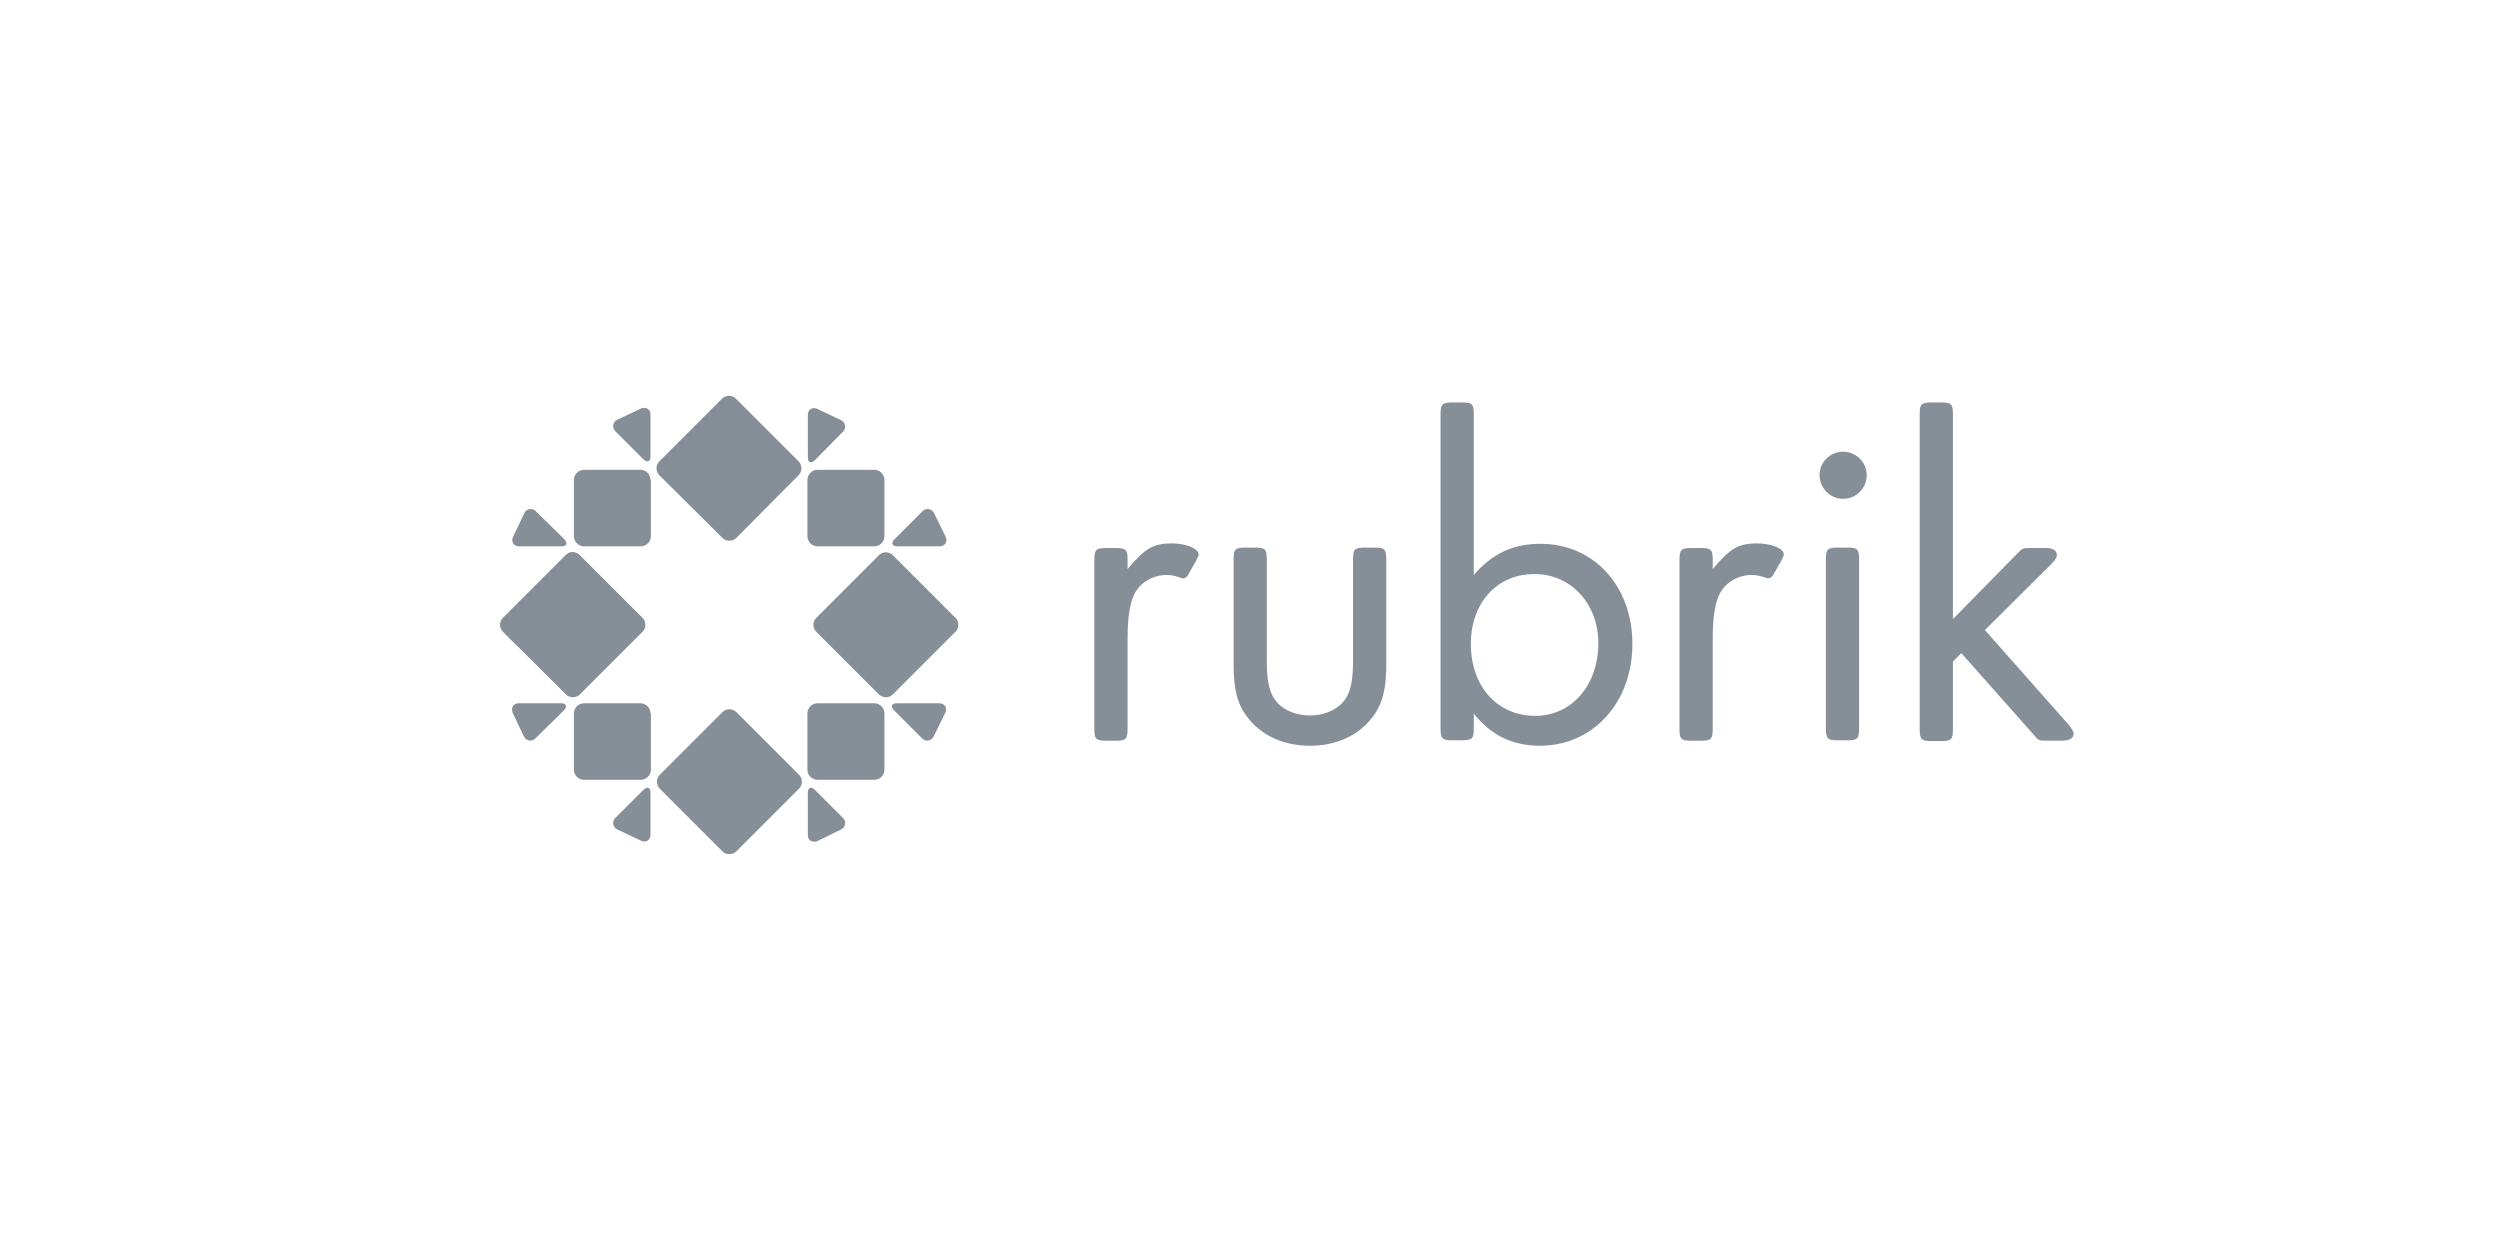
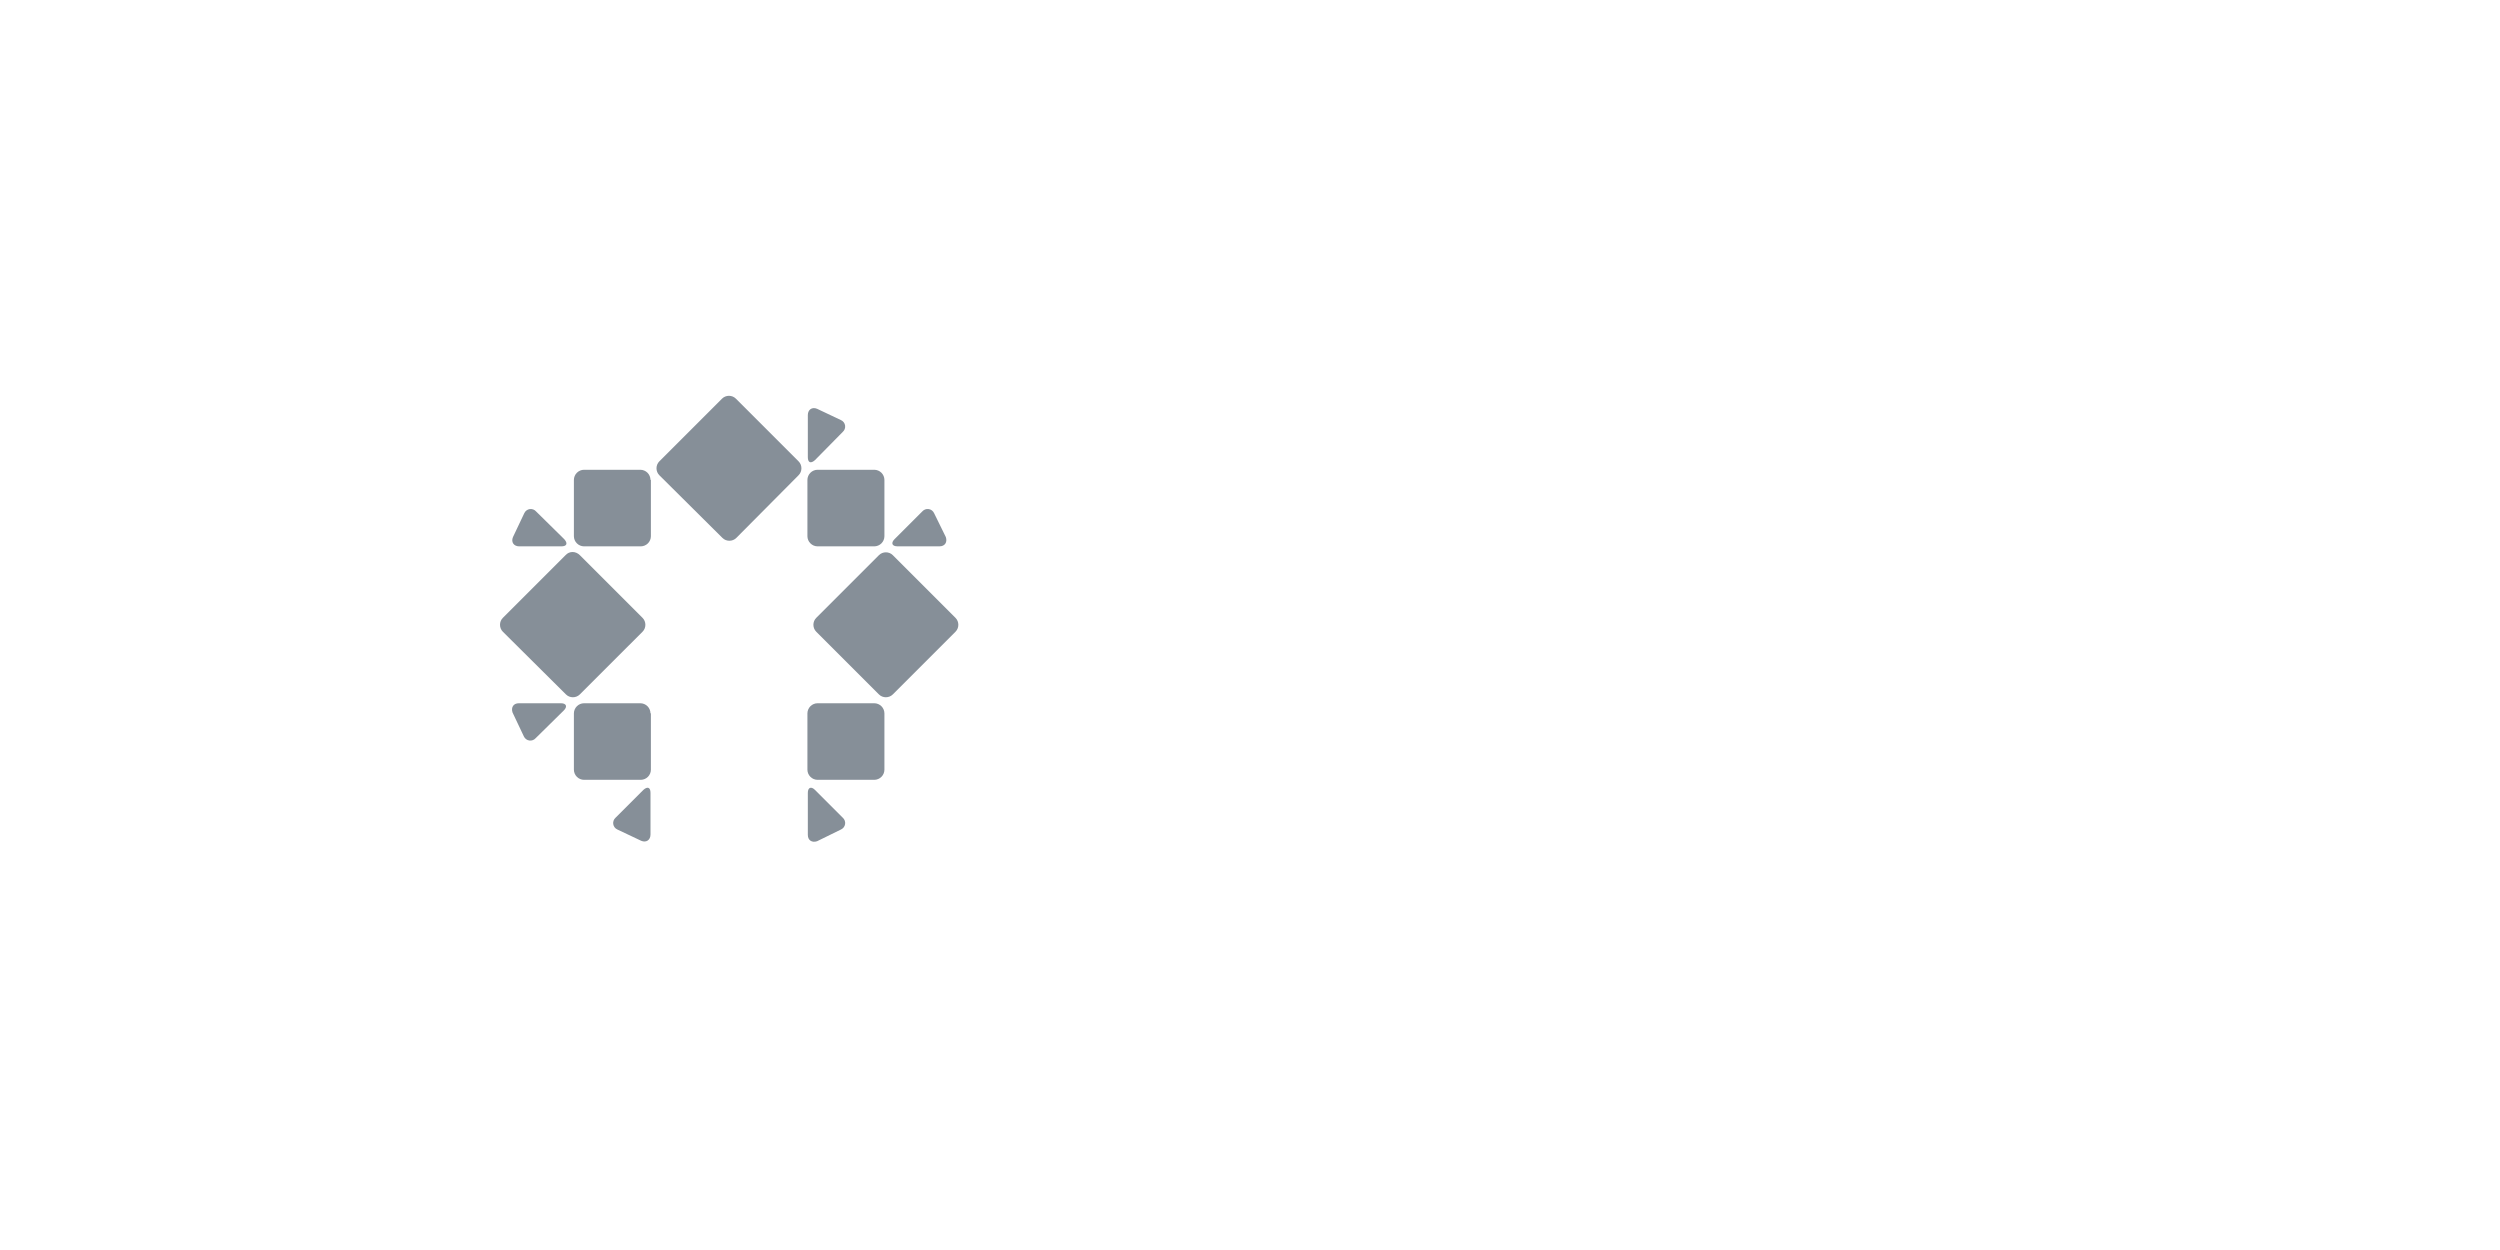
<svg xmlns="http://www.w3.org/2000/svg" width="120" height="60" viewBox="0 0 120 60" fill="none">
-   <path d="M84.331 26.083C83.443 26.083 83.039 26.325 82.211 27.315V26.891C82.211 26.386 82.15 26.305 81.625 26.305H81.201C80.696 26.305 80.615 26.366 80.615 26.891V34.968C80.615 35.473 80.676 35.554 81.201 35.554H81.625C82.13 35.554 82.211 35.493 82.211 34.968V30.667C82.211 29.556 82.332 28.89 82.575 28.446C82.918 27.84 83.645 27.517 84.332 27.618C84.494 27.638 84.635 27.699 84.776 27.739C84.837 27.759 84.897 27.779 84.958 27.739C85.019 27.719 85.059 27.678 85.099 27.618C85.18 27.497 85.24 27.356 85.321 27.234C85.361 27.153 85.402 27.072 85.462 26.992C85.543 26.81 85.623 26.689 85.623 26.608C85.623 26.325 85.017 26.083 84.331 26.083ZM56.244 26.083C55.355 26.083 54.952 26.325 54.124 27.315V26.891C54.124 26.386 54.063 26.305 53.538 26.305H53.114C52.609 26.305 52.528 26.366 52.528 26.891V34.968C52.528 35.473 52.589 35.554 53.114 35.554H53.538C54.043 35.554 54.124 35.493 54.124 34.968V30.667C54.124 29.556 54.245 28.89 54.487 28.446C54.83 27.84 55.557 27.517 56.244 27.618C56.406 27.638 56.547 27.699 56.688 27.739C56.748 27.759 56.809 27.779 56.87 27.739C56.931 27.719 56.971 27.678 57.011 27.618C57.092 27.497 57.152 27.356 57.233 27.234C57.273 27.153 57.314 27.072 57.374 26.992C57.455 26.81 57.536 26.689 57.536 26.608C57.516 26.325 56.93 26.083 56.244 26.083ZM60.806 31.676C60.806 32.544 60.887 33.009 61.089 33.413C61.392 33.999 62.099 34.342 62.886 34.342C63.673 34.342 64.36 33.979 64.663 33.413C64.865 33.009 64.946 32.545 64.946 31.676V26.87C64.946 26.365 65.007 26.284 65.532 26.284H65.956C66.461 26.284 66.542 26.345 66.542 26.87V31.858C66.542 33.211 66.32 33.958 65.694 34.645C65.028 35.392 64.018 35.796 62.887 35.796C61.736 35.796 60.726 35.392 60.06 34.645C59.434 33.958 59.212 33.232 59.212 31.858V26.87C59.212 26.365 59.273 26.284 59.798 26.284H60.222C60.727 26.284 60.808 26.345 60.808 26.87V31.676H60.806ZM70.722 27.617C71.631 26.567 72.62 26.103 73.953 26.103C76.497 26.103 78.355 28.122 78.355 30.909C78.355 33.736 76.457 35.796 73.912 35.796C72.62 35.796 71.59 35.311 70.742 34.261V34.948C70.742 35.453 70.681 35.534 70.156 35.534H69.732C69.227 35.534 69.146 35.473 69.146 34.948V19.904C69.146 19.399 69.207 19.318 69.732 19.318H70.156C70.661 19.318 70.742 19.379 70.742 19.904V27.618L70.722 27.617ZM70.601 30.908C70.601 32.948 71.873 34.361 73.691 34.361C75.448 34.361 76.72 32.887 76.72 30.868C76.72 28.99 75.408 27.556 73.671 27.556C71.874 27.536 70.601 28.929 70.601 30.908ZM89.601 22.812C89.601 22.961 89.572 23.108 89.515 23.245C89.459 23.383 89.375 23.507 89.27 23.612C89.165 23.717 89.04 23.801 88.903 23.858C88.766 23.914 88.619 23.944 88.47 23.943C87.844 23.943 87.339 23.438 87.339 22.792C87.339 22.186 87.844 21.681 88.47 21.681C88.619 21.681 88.766 21.71 88.903 21.767C89.04 21.824 89.165 21.907 89.27 22.012C89.375 22.117 89.459 22.242 89.515 22.379C89.572 22.517 89.601 22.664 89.601 22.812ZM89.237 34.948C89.237 35.453 89.176 35.534 88.651 35.534H88.227C87.722 35.534 87.641 35.473 87.641 34.948V26.87C87.641 26.365 87.702 26.284 88.227 26.284H88.651C89.156 26.284 89.237 26.344 89.237 26.87V34.947V34.948ZM96.831 26.567C97.094 26.305 97.094 26.305 97.477 26.305H98.164C98.568 26.305 98.729 26.426 98.729 26.668C98.729 26.749 98.648 26.89 98.466 27.072L95.276 30.242L99.294 34.785C99.456 34.987 99.536 35.128 99.536 35.209C99.536 35.431 99.354 35.552 98.95 35.552H98.264C97.86 35.552 97.86 35.552 97.618 35.269L94.145 31.351L93.741 31.755V34.986C93.741 35.491 93.681 35.572 93.155 35.572H92.731C92.226 35.572 92.145 35.511 92.145 34.986V19.904C92.145 19.399 92.206 19.318 92.731 19.318H93.155C93.66 19.318 93.741 19.379 93.741 19.904V29.718L96.831 26.568V26.567Z" fill="#868F98" />
  <path d="M35.343 25.82C35.161 26.002 34.858 26.002 34.677 25.82L31.648 22.811C31.466 22.628 31.466 22.326 31.648 22.145L34.657 19.136C34.839 18.953 35.142 18.953 35.323 19.136L38.332 22.145C38.514 22.326 38.514 22.63 38.332 22.811L35.343 25.82Z" fill="#868F98" />
-   <path d="M35.344 40.864C35.162 41.046 34.859 41.046 34.678 40.864L31.669 37.855C31.487 37.673 31.487 37.37 31.669 37.189L34.678 34.18C34.86 33.998 35.163 33.998 35.344 34.18L38.353 37.189C38.535 37.371 38.535 37.674 38.353 37.855L35.344 40.864Z" fill="#868F98" />
  <path d="M42.855 33.332C42.673 33.514 42.37 33.514 42.189 33.332L39.18 30.323C38.998 30.141 38.998 29.838 39.18 29.657L42.189 26.648C42.371 26.466 42.674 26.466 42.855 26.648L45.864 29.657C46.046 29.839 46.046 30.142 45.864 30.323L42.855 33.332Z" fill="#868F98" />
  <path d="M31.224 38.057C31.224 37.794 31.083 37.734 30.881 37.916L29.548 39.249C29.505 39.287 29.472 39.334 29.453 39.387C29.433 39.44 29.427 39.498 29.435 39.554C29.443 39.61 29.465 39.663 29.499 39.709C29.533 39.754 29.577 39.791 29.629 39.814L30.78 40.359C31.022 40.46 31.224 40.319 31.224 40.056V38.057Z" fill="#868F98" />
  <path d="M40.371 39.814C40.422 39.79 40.467 39.754 40.501 39.709C40.535 39.663 40.557 39.61 40.565 39.554C40.573 39.497 40.567 39.44 40.547 39.387C40.527 39.334 40.495 39.286 40.452 39.249L39.119 37.916C38.937 37.734 38.776 37.795 38.776 38.057V40.076C38.776 40.339 38.978 40.46 39.22 40.379L40.371 39.814Z" fill="#868F98" />
  <path d="M42.452 34.241C42.451 34.113 42.399 33.99 42.309 33.899C42.218 33.809 42.095 33.757 41.967 33.756H39.241C39.113 33.757 38.99 33.809 38.9 33.899C38.809 33.99 38.757 34.113 38.756 34.241V36.947C38.757 37.075 38.809 37.198 38.9 37.288C38.99 37.379 39.113 37.431 39.241 37.432H41.967C42.095 37.431 42.218 37.379 42.309 37.288C42.399 37.198 42.451 37.075 42.452 36.947V34.241Z" fill="#868F98" />
  <path d="M44.835 24.629C44.811 24.578 44.775 24.533 44.73 24.499C44.684 24.465 44.631 24.443 44.575 24.435C44.518 24.427 44.461 24.433 44.408 24.453C44.355 24.473 44.307 24.505 44.27 24.548L42.937 25.881C42.755 26.063 42.816 26.224 43.078 26.224H45.097C45.36 26.224 45.481 26.022 45.4 25.78L44.835 24.629Z" fill="#868F98" />
  <path d="M40.452 20.732C40.495 20.694 40.527 20.647 40.547 20.594C40.567 20.541 40.573 20.483 40.565 20.427C40.557 20.371 40.535 20.318 40.501 20.272C40.467 20.227 40.422 20.19 40.371 20.167L39.22 19.622C38.978 19.521 38.776 19.662 38.776 19.925V21.944C38.776 22.206 38.917 22.267 39.119 22.085L40.452 20.732Z" fill="#868F98" />
  <path d="M25.732 24.549C25.695 24.506 25.647 24.474 25.594 24.454C25.541 24.434 25.484 24.428 25.427 24.436C25.371 24.444 25.318 24.466 25.273 24.5C25.227 24.534 25.191 24.579 25.167 24.63L24.622 25.781C24.521 26.023 24.662 26.225 24.925 26.225H26.944C27.206 26.225 27.267 26.084 27.085 25.882L25.732 24.549Z" fill="#868F98" />
  <path d="M31.223 23.034C31.222 22.906 31.17 22.783 31.08 22.692C30.989 22.602 30.866 22.55 30.738 22.549H28.032C27.904 22.55 27.781 22.602 27.691 22.692C27.6 22.783 27.548 22.906 27.547 23.034V25.74C27.548 25.868 27.6 25.991 27.691 26.081C27.781 26.172 27.904 26.224 28.032 26.225H30.758C30.886 26.224 31.009 26.172 31.1 26.081C31.19 25.991 31.242 25.868 31.243 25.74V23.034H31.223Z" fill="#868F98" />
-   <path d="M31.224 19.904C31.224 19.642 31.022 19.52 30.78 19.601L29.629 20.146C29.577 20.17 29.533 20.206 29.499 20.252C29.465 20.297 29.443 20.35 29.435 20.406C29.427 20.463 29.433 20.52 29.453 20.573C29.472 20.626 29.505 20.674 29.548 20.711L30.881 22.044C31.063 22.226 31.224 22.165 31.224 21.903V19.904Z" fill="#868F98" />
-   <path d="M45.38 34.2C45.481 33.958 45.34 33.756 45.077 33.756H43.058C42.795 33.756 42.735 33.897 42.917 34.099L44.25 35.432C44.287 35.475 44.335 35.507 44.388 35.527C44.441 35.547 44.498 35.553 44.555 35.545C44.611 35.537 44.664 35.515 44.709 35.481C44.755 35.447 44.791 35.402 44.815 35.351L45.38 34.2Z" fill="#868F98" />
  <path d="M31.223 34.241C31.222 34.113 31.17 33.99 31.08 33.899C30.989 33.809 30.866 33.757 30.738 33.756H28.032C27.904 33.757 27.781 33.809 27.691 33.899C27.6 33.99 27.548 34.113 27.547 34.241V36.947C27.548 37.075 27.6 37.198 27.691 37.288C27.781 37.379 27.904 37.431 28.032 37.432H30.758C30.886 37.431 31.009 37.379 31.1 37.288C31.19 37.198 31.242 37.075 31.243 36.947V34.241H31.223Z" fill="#868F98" />
  <path d="M27.065 34.099C27.247 33.917 27.186 33.756 26.924 33.756H24.905C24.642 33.756 24.521 33.958 24.602 34.2L25.147 35.351C25.171 35.402 25.207 35.447 25.253 35.481C25.298 35.515 25.351 35.537 25.407 35.545C25.464 35.553 25.521 35.547 25.574 35.527C25.627 35.507 25.675 35.475 25.712 35.432L27.065 34.099Z" fill="#868F98" />
  <path d="M42.452 25.74C42.451 25.868 42.399 25.991 42.309 26.081C42.218 26.172 42.095 26.224 41.967 26.225H39.241C39.113 26.224 38.99 26.172 38.9 26.081C38.809 25.991 38.757 25.868 38.756 25.74V23.034C38.757 22.906 38.809 22.783 38.9 22.692C38.99 22.602 39.113 22.55 39.241 22.549H41.967C42.095 22.55 42.218 22.602 42.309 22.692C42.399 22.783 42.451 22.906 42.452 23.034V25.74Z" fill="#868F98" />
  <path d="M27.832 33.332C27.65 33.514 27.347 33.514 27.166 33.332L24.137 30.323C23.955 30.141 23.955 29.838 24.137 29.657L27.146 26.648C27.328 26.446 27.631 26.446 27.833 26.648L30.842 29.657C31.024 29.839 31.024 30.142 30.842 30.323L27.832 33.332Z" fill="#868F98" />
</svg>